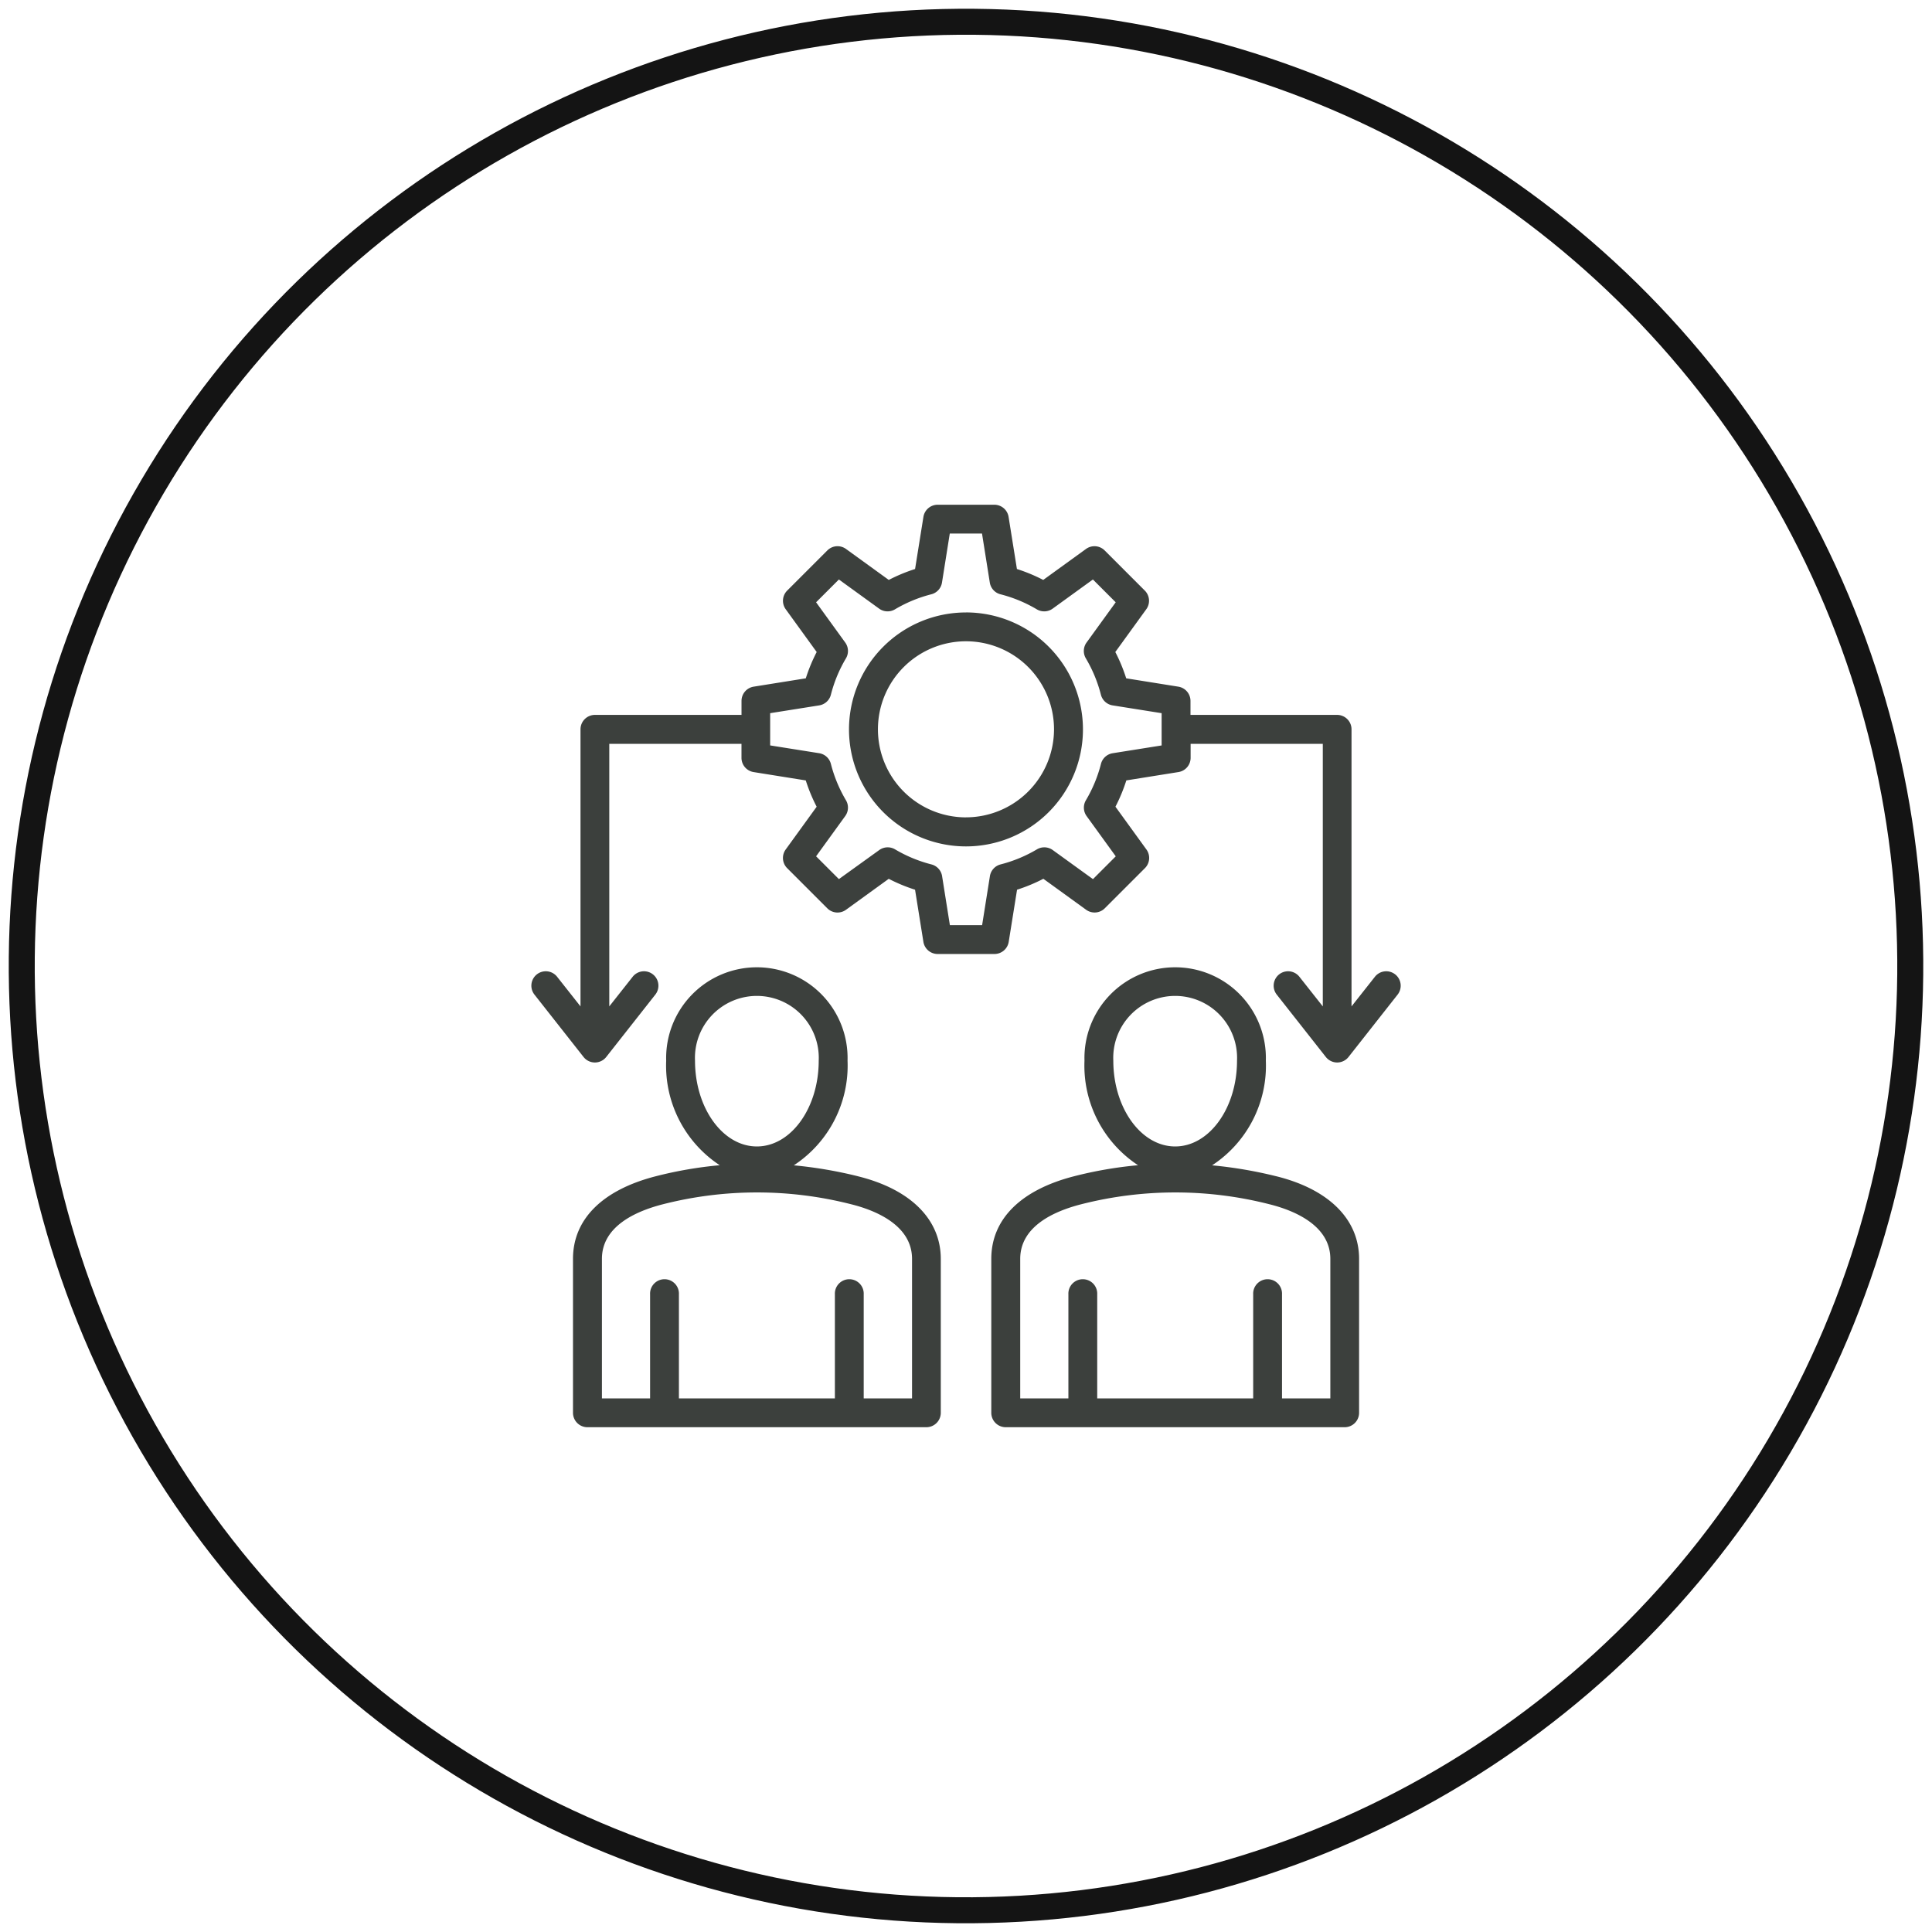
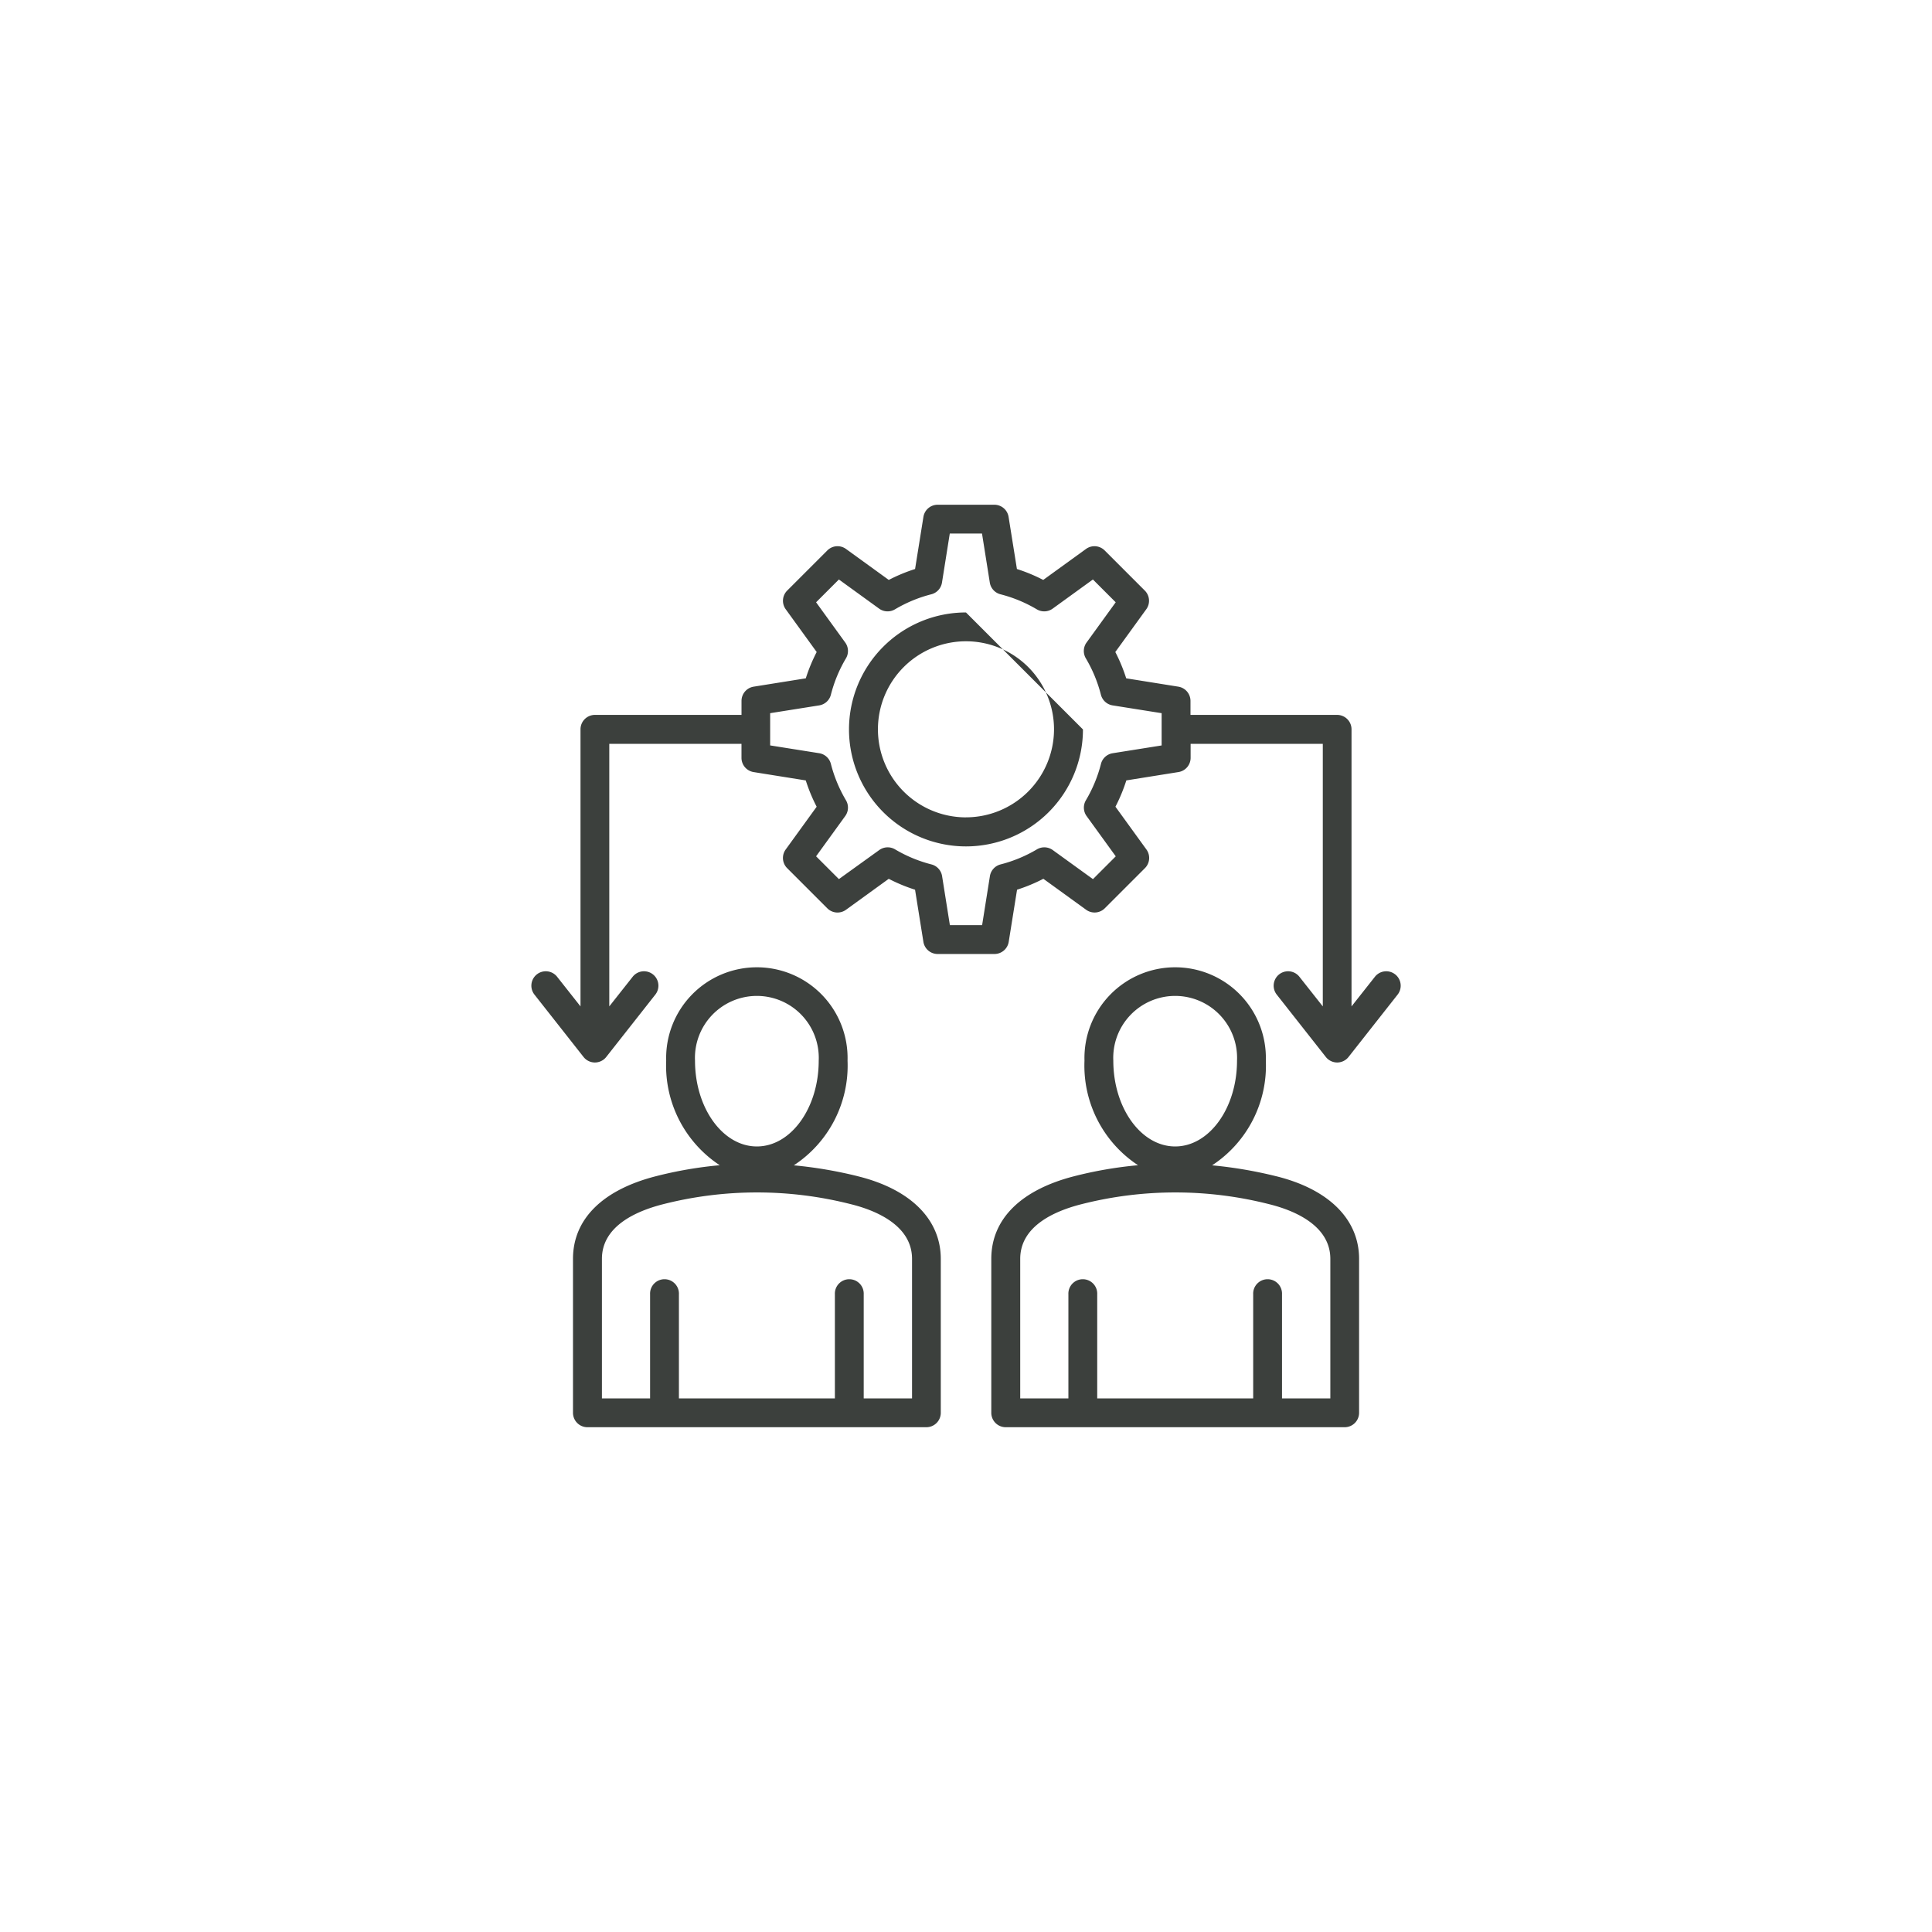
<svg xmlns="http://www.w3.org/2000/svg" width="74.324" height="74.324" viewBox="0 0 74.324 74.324">
  <g id="bfts-icon1" transform="translate(-992.379 -3212.459)">
-     <circle id="Ellipse_1" data-name="Ellipse 1" cx="36.326" cy="36.326" r="36.326" transform="translate(992.884 3285.613) rotate(-89.475)" fill="none" stroke="#141414" stroke-miterlimit="10" stroke-width="1" />
    <g id="noun-employee-management-4868694" transform="translate(1012.818 3231.877)">
-       <path id="Path_162" data-name="Path 162" d="M111.235,39.149a16.626,16.626,0,0,0-2.469-.421,4.584,4.584,0,0,0,2.067-4.026,3.49,3.49,0,1,0-6.977,0,4.586,4.586,0,0,0,2.06,4.022,15.508,15.508,0,0,0-2.466.426c-2.05.527-3.179,1.655-3.179,3.176v5.922a.555.555,0,0,0,.555.555h13.039a.555.555,0,0,0,.555-.555V42.327c0-1.517-1.161-2.676-3.184-3.177Zm-6.27-4.447a2.382,2.382,0,1,1,4.759,0c0,1.82-1.067,3.3-2.379,3.3S104.965,36.523,104.965,34.7Zm8.344,12.992h-1.854V43.688a.555.555,0,1,0-1.109,0v4.006h-6V43.688a.555.555,0,1,0-1.109,0v4.006h-1.853V42.326c0-1.239,1.276-1.827,2.346-2.1a14.635,14.635,0,0,1,7.242,0c.874.217,2.342.778,2.342,2.1v5.368Zm14.018-8.545a16.625,16.625,0,0,0-2.469-.421,4.584,4.584,0,0,0,2.067-4.026,3.49,3.49,0,1,0-6.977,0,4.586,4.586,0,0,0,2.06,4.022,15.508,15.508,0,0,0-2.466.426c-2.05.527-3.179,1.655-3.179,3.176v5.922a.555.555,0,0,0,.555.555h13.039a.555.555,0,0,0,.555-.555V42.326c0-1.517-1.16-2.676-3.183-3.177Zm-6.27-4.447a2.382,2.382,0,1,1,4.759,0c0,1.82-1.067,3.3-2.379,3.3S121.057,36.522,121.057,34.7ZM129.4,47.694h-1.853V43.688a.555.555,0,1,0-1.109,0v4.006h-6V43.688a.555.555,0,1,0-1.109,0v4.006h-1.853V42.326c0-1.239,1.276-1.827,2.346-2.1a14.635,14.635,0,0,1,7.242,0c.874.217,2.342.778,2.342,2.1v5.368Zm2.5-16.312a.555.555,0,0,0-.779.092l-.9,1.14V21.955a.555.555,0,0,0-.555-.555h-5.64v-.538a.555.555,0,0,0-.467-.548l-2.006-.321a6.431,6.431,0,0,0-.419-1.012l1.192-1.646a.555.555,0,0,0-.057-.717l-1.545-1.545a.555.555,0,0,0-.717-.057l-1.646,1.192a6.419,6.419,0,0,0-1.012-.42l-.321-2.006a.555.555,0,0,0-.548-.467H114.3a.555.555,0,0,0-.548.467l-.321,2.006a6.432,6.432,0,0,0-1.012.42l-1.646-1.192a.554.554,0,0,0-.717.057l-1.545,1.545a.555.555,0,0,0-.057.717l1.192,1.646a6.432,6.432,0,0,0-.419,1.012l-2.006.321a.555.555,0,0,0-.467.548V21.4h-5.639a.555.555,0,0,0-.555.555V32.614l-.9-1.14a.554.554,0,1,0-.871.687l1.889,2.4a.555.555,0,0,0,.871,0l1.889-2.4a.554.554,0,0,0-.871-.687l-.9,1.14v-10.1h5.086v.538a.555.555,0,0,0,.467.548l2.006.321a6.456,6.456,0,0,0,.419,1.012l-1.192,1.646a.555.555,0,0,0,.057.717l1.545,1.545a.555.555,0,0,0,.717.057l1.646-1.192a6.408,6.408,0,0,0,1.012.419l.321,2.006a.555.555,0,0,0,.548.467h2.186a.555.555,0,0,0,.548-.467l.321-2.006a6.433,6.433,0,0,0,1.012-.42l1.646,1.192a.555.555,0,0,0,.717-.057l1.545-1.545a.554.554,0,0,0,.057-.717l-1.192-1.646a6.41,6.41,0,0,0,.419-1.012l2.006-.321a.555.555,0,0,0,.467-.548v-.538h5.085V32.614l-.9-1.14a.554.554,0,0,0-.871.687l1.889,2.4a.555.555,0,0,0,.871,0l1.889-2.4a.555.555,0,0,0-.093-.779Zm-8.982-8.807-1.887.3a.554.554,0,0,0-.449.41,5.313,5.313,0,0,1-.58,1.4.555.555,0,0,0,.028.608l1.121,1.548-.877.877L118.728,26.6a.555.555,0,0,0-.608-.028,5.336,5.336,0,0,1-1.4.58.555.555,0,0,0-.41.449l-.3,1.887h-1.24l-.3-1.887a.554.554,0,0,0-.41-.449,5.313,5.313,0,0,1-1.4-.58.555.555,0,0,0-.608.028L110.5,27.717l-.877-.877,1.121-1.548a.555.555,0,0,0,.028-.608,5.338,5.338,0,0,1-.58-1.4.555.555,0,0,0-.449-.41l-1.887-.3v-1.24l1.887-.3a.554.554,0,0,0,.449-.41,5.31,5.31,0,0,1,.58-1.4.555.555,0,0,0-.028-.608l-1.121-1.548.877-.877,1.548,1.121a.555.555,0,0,0,.608.028,5.318,5.318,0,0,1,1.4-.58.554.554,0,0,0,.41-.449l.3-1.887h1.24l.3,1.887a.554.554,0,0,0,.41.449,5.313,5.313,0,0,1,1.4.58.555.555,0,0,0,.608-.028l1.548-1.121.877.877-1.121,1.548a.555.555,0,0,0-.028.608,5.337,5.337,0,0,1,.58,1.4.555.555,0,0,0,.449.41l1.887.3v1.24Zm-7.529-5.116a4.5,4.5,0,1,0,4.5,4.5A4.5,4.5,0,0,0,115.39,17.458Zm0,7.883a3.387,3.387,0,1,1,3.387-3.387A3.391,3.391,0,0,1,115.39,25.341Z" transform="translate(-98.667 -13.316)" fill="#3c403d" />
+       <path id="Path_162" data-name="Path 162" d="M111.235,39.149a16.626,16.626,0,0,0-2.469-.421,4.584,4.584,0,0,0,2.067-4.026,3.49,3.49,0,1,0-6.977,0,4.586,4.586,0,0,0,2.06,4.022,15.508,15.508,0,0,0-2.466.426c-2.05.527-3.179,1.655-3.179,3.176v5.922a.555.555,0,0,0,.555.555h13.039a.555.555,0,0,0,.555-.555V42.327c0-1.517-1.161-2.676-3.184-3.177Zm-6.27-4.447a2.382,2.382,0,1,1,4.759,0c0,1.82-1.067,3.3-2.379,3.3S104.965,36.523,104.965,34.7Zm8.344,12.992h-1.854V43.688a.555.555,0,1,0-1.109,0v4.006h-6V43.688a.555.555,0,1,0-1.109,0v4.006h-1.853V42.326c0-1.239,1.276-1.827,2.346-2.1a14.635,14.635,0,0,1,7.242,0c.874.217,2.342.778,2.342,2.1v5.368Zm14.018-8.545a16.625,16.625,0,0,0-2.469-.421,4.584,4.584,0,0,0,2.067-4.026,3.49,3.49,0,1,0-6.977,0,4.586,4.586,0,0,0,2.06,4.022,15.508,15.508,0,0,0-2.466.426c-2.05.527-3.179,1.655-3.179,3.176v5.922a.555.555,0,0,0,.555.555h13.039a.555.555,0,0,0,.555-.555V42.326c0-1.517-1.16-2.676-3.183-3.177Zm-6.27-4.447a2.382,2.382,0,1,1,4.759,0c0,1.82-1.067,3.3-2.379,3.3S121.057,36.522,121.057,34.7ZM129.4,47.694h-1.853V43.688a.555.555,0,1,0-1.109,0v4.006h-6V43.688a.555.555,0,1,0-1.109,0v4.006h-1.853V42.326c0-1.239,1.276-1.827,2.346-2.1a14.635,14.635,0,0,1,7.242,0c.874.217,2.342.778,2.342,2.1v5.368Zm2.5-16.312a.555.555,0,0,0-.779.092l-.9,1.14V21.955a.555.555,0,0,0-.555-.555h-5.64v-.538a.555.555,0,0,0-.467-.548l-2.006-.321a6.431,6.431,0,0,0-.419-1.012l1.192-1.646a.555.555,0,0,0-.057-.717l-1.545-1.545a.555.555,0,0,0-.717-.057l-1.646,1.192a6.419,6.419,0,0,0-1.012-.42l-.321-2.006a.555.555,0,0,0-.548-.467H114.3a.555.555,0,0,0-.548.467l-.321,2.006a6.432,6.432,0,0,0-1.012.42l-1.646-1.192a.554.554,0,0,0-.717.057l-1.545,1.545a.555.555,0,0,0-.057.717l1.192,1.646a6.432,6.432,0,0,0-.419,1.012l-2.006.321a.555.555,0,0,0-.467.548V21.4h-5.639a.555.555,0,0,0-.555.555V32.614l-.9-1.14a.554.554,0,1,0-.871.687l1.889,2.4a.555.555,0,0,0,.871,0l1.889-2.4a.554.554,0,0,0-.871-.687l-.9,1.14v-10.1h5.086v.538a.555.555,0,0,0,.467.548l2.006.321a6.456,6.456,0,0,0,.419,1.012l-1.192,1.646a.555.555,0,0,0,.057.717l1.545,1.545a.555.555,0,0,0,.717.057l1.646-1.192a6.408,6.408,0,0,0,1.012.419l.321,2.006a.555.555,0,0,0,.548.467h2.186a.555.555,0,0,0,.548-.467l.321-2.006a6.433,6.433,0,0,0,1.012-.42l1.646,1.192a.555.555,0,0,0,.717-.057l1.545-1.545a.554.554,0,0,0,.057-.717l-1.192-1.646a6.41,6.41,0,0,0,.419-1.012l2.006-.321a.555.555,0,0,0,.467-.548v-.538h5.085V32.614l-.9-1.14a.554.554,0,0,0-.871.687l1.889,2.4a.555.555,0,0,0,.871,0l1.889-2.4a.555.555,0,0,0-.093-.779Zm-8.982-8.807-1.887.3a.554.554,0,0,0-.449.41,5.313,5.313,0,0,1-.58,1.4.555.555,0,0,0,.028.608l1.121,1.548-.877.877L118.728,26.6a.555.555,0,0,0-.608-.028,5.336,5.336,0,0,1-1.4.58.555.555,0,0,0-.41.449l-.3,1.887h-1.24l-.3-1.887a.554.554,0,0,0-.41-.449,5.313,5.313,0,0,1-1.4-.58.555.555,0,0,0-.608.028L110.5,27.717l-.877-.877,1.121-1.548a.555.555,0,0,0,.028-.608,5.338,5.338,0,0,1-.58-1.4.555.555,0,0,0-.449-.41l-1.887-.3v-1.24l1.887-.3a.554.554,0,0,0,.449-.41,5.31,5.31,0,0,1,.58-1.4.555.555,0,0,0-.028-.608l-1.121-1.548.877-.877,1.548,1.121a.555.555,0,0,0,.608.028,5.318,5.318,0,0,1,1.4-.58.554.554,0,0,0,.41-.449l.3-1.887h1.24l.3,1.887a.554.554,0,0,0,.41.449,5.313,5.313,0,0,1,1.4.58.555.555,0,0,0,.608-.028l1.548-1.121.877.877-1.121,1.548a.555.555,0,0,0-.028.608,5.337,5.337,0,0,1,.58,1.4.555.555,0,0,0,.449.41l1.887.3v1.24Zm-7.529-5.116a4.5,4.5,0,1,0,4.5,4.5Zm0,7.883a3.387,3.387,0,1,1,3.387-3.387A3.391,3.391,0,0,1,115.39,25.341Z" transform="translate(-98.667 -13.316)" fill="#3c403d" />
    </g>
  </g>
</svg>